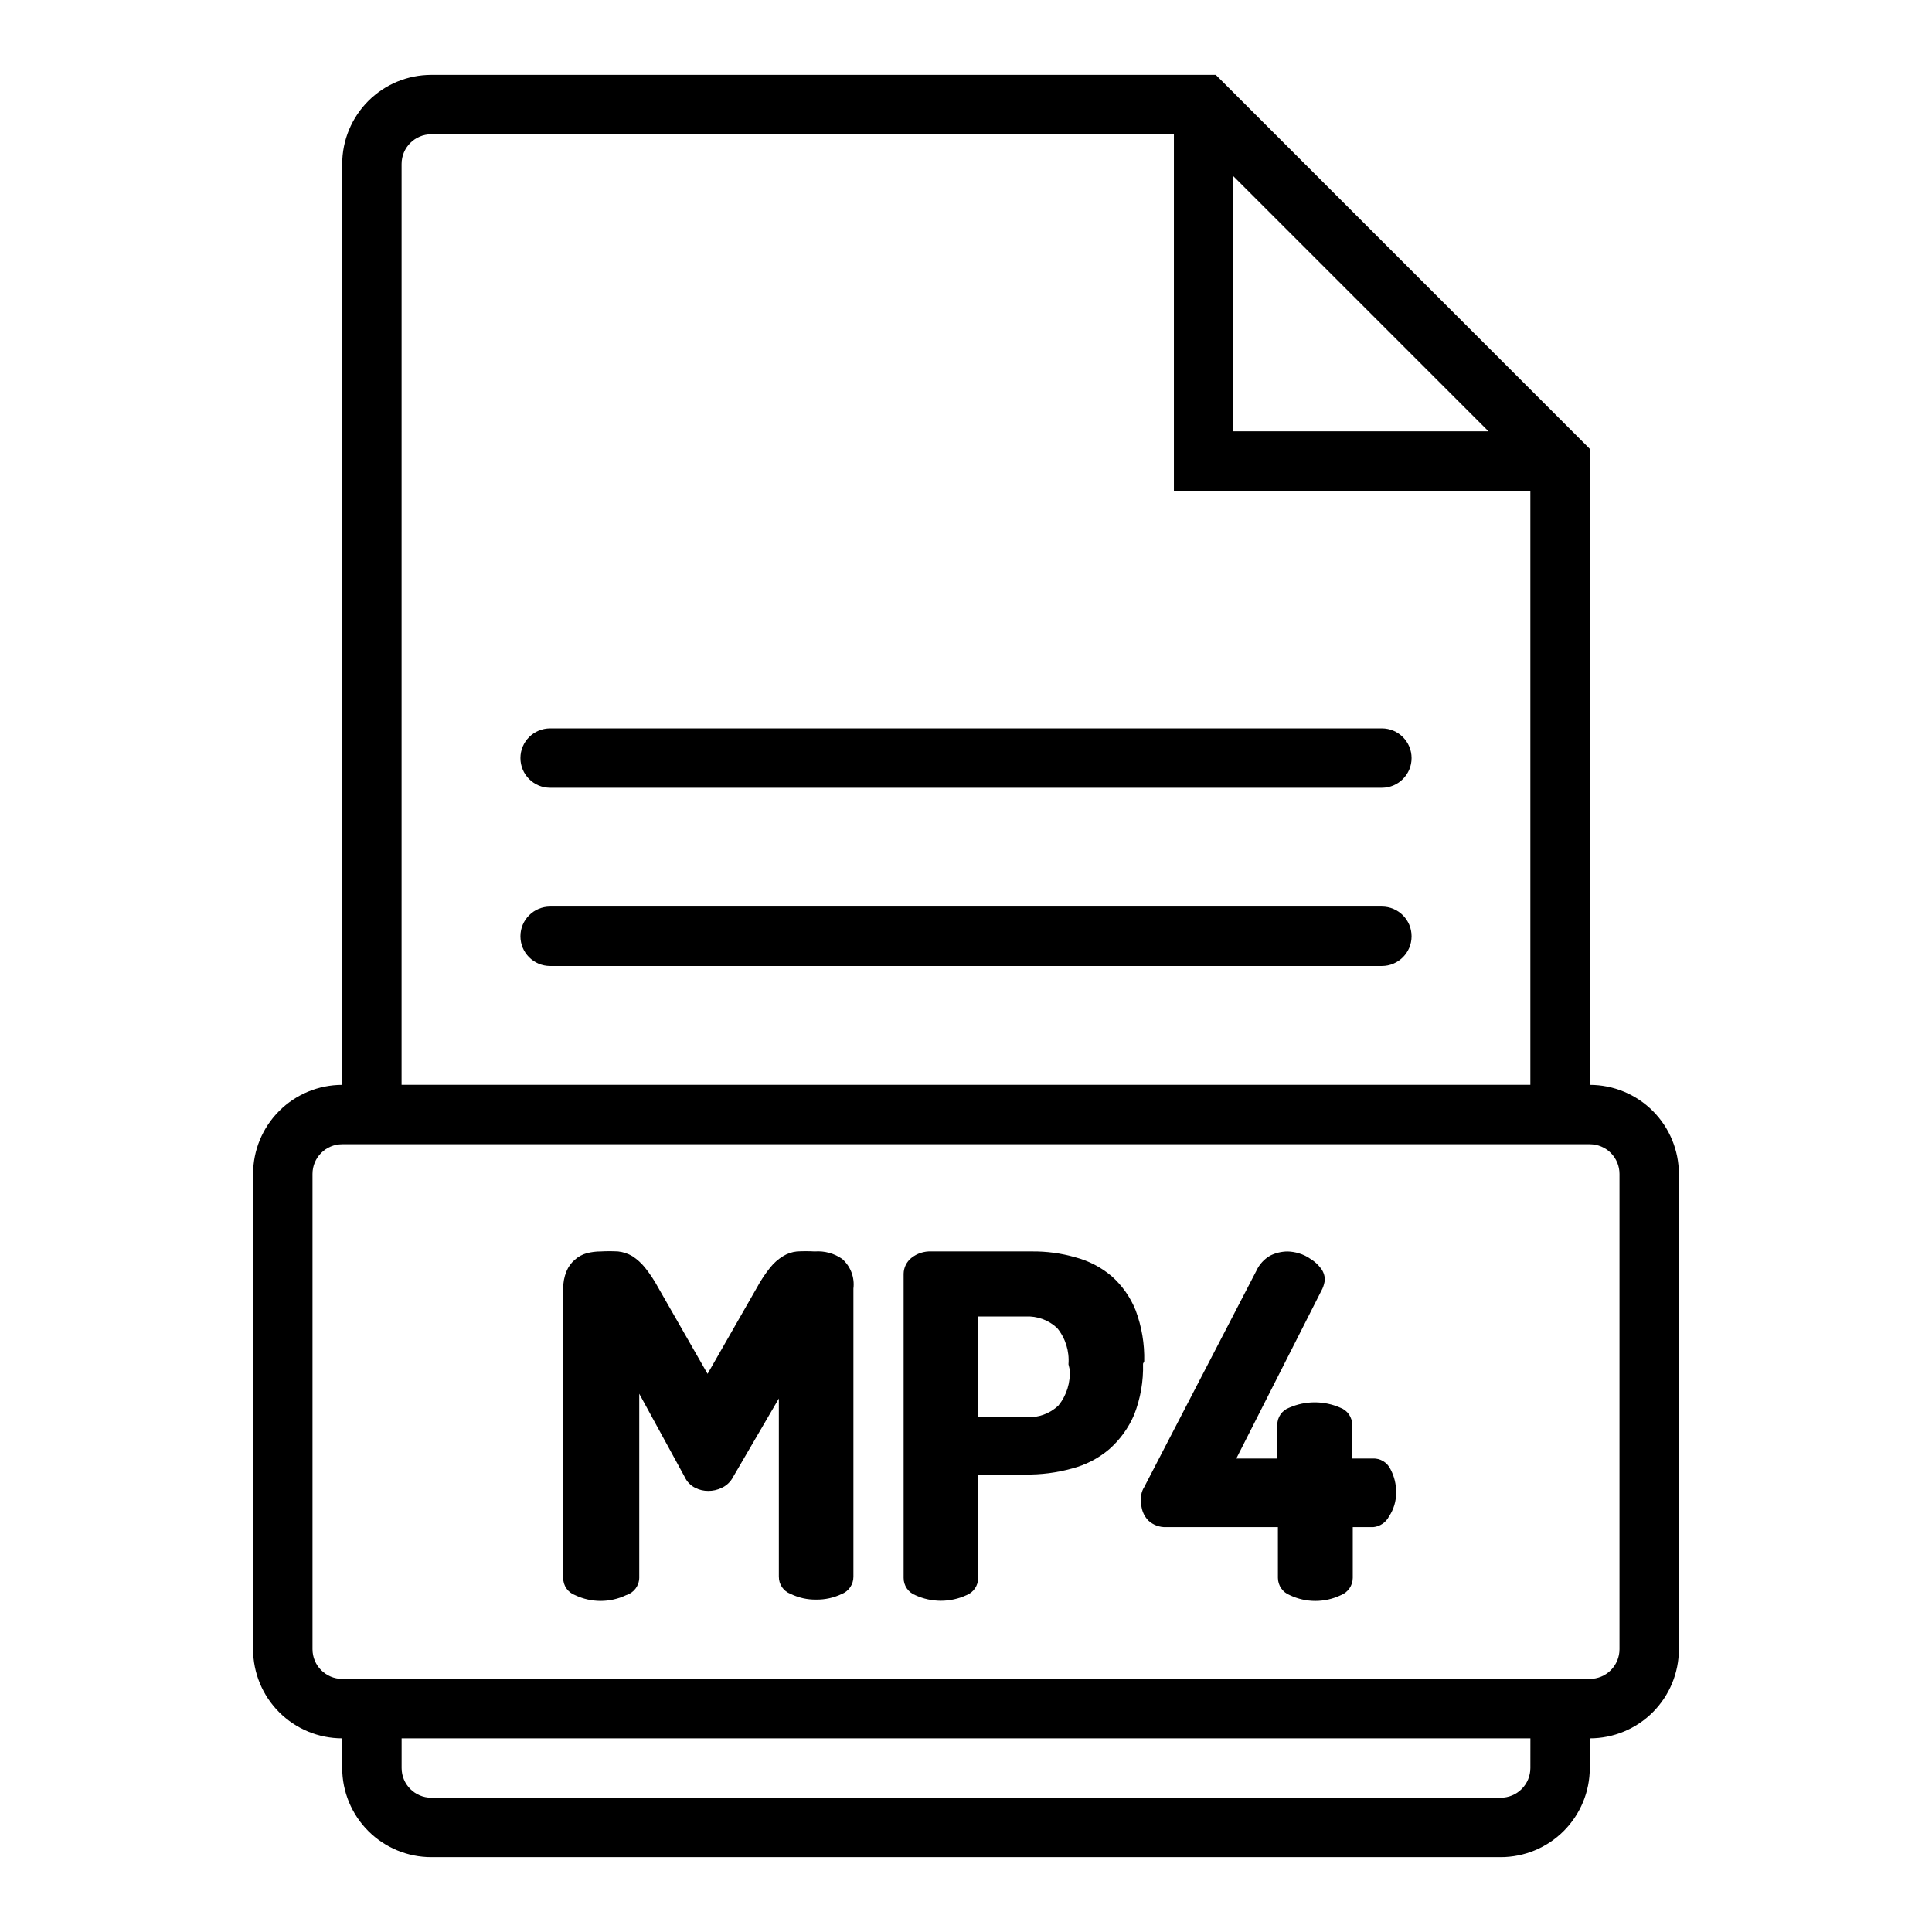
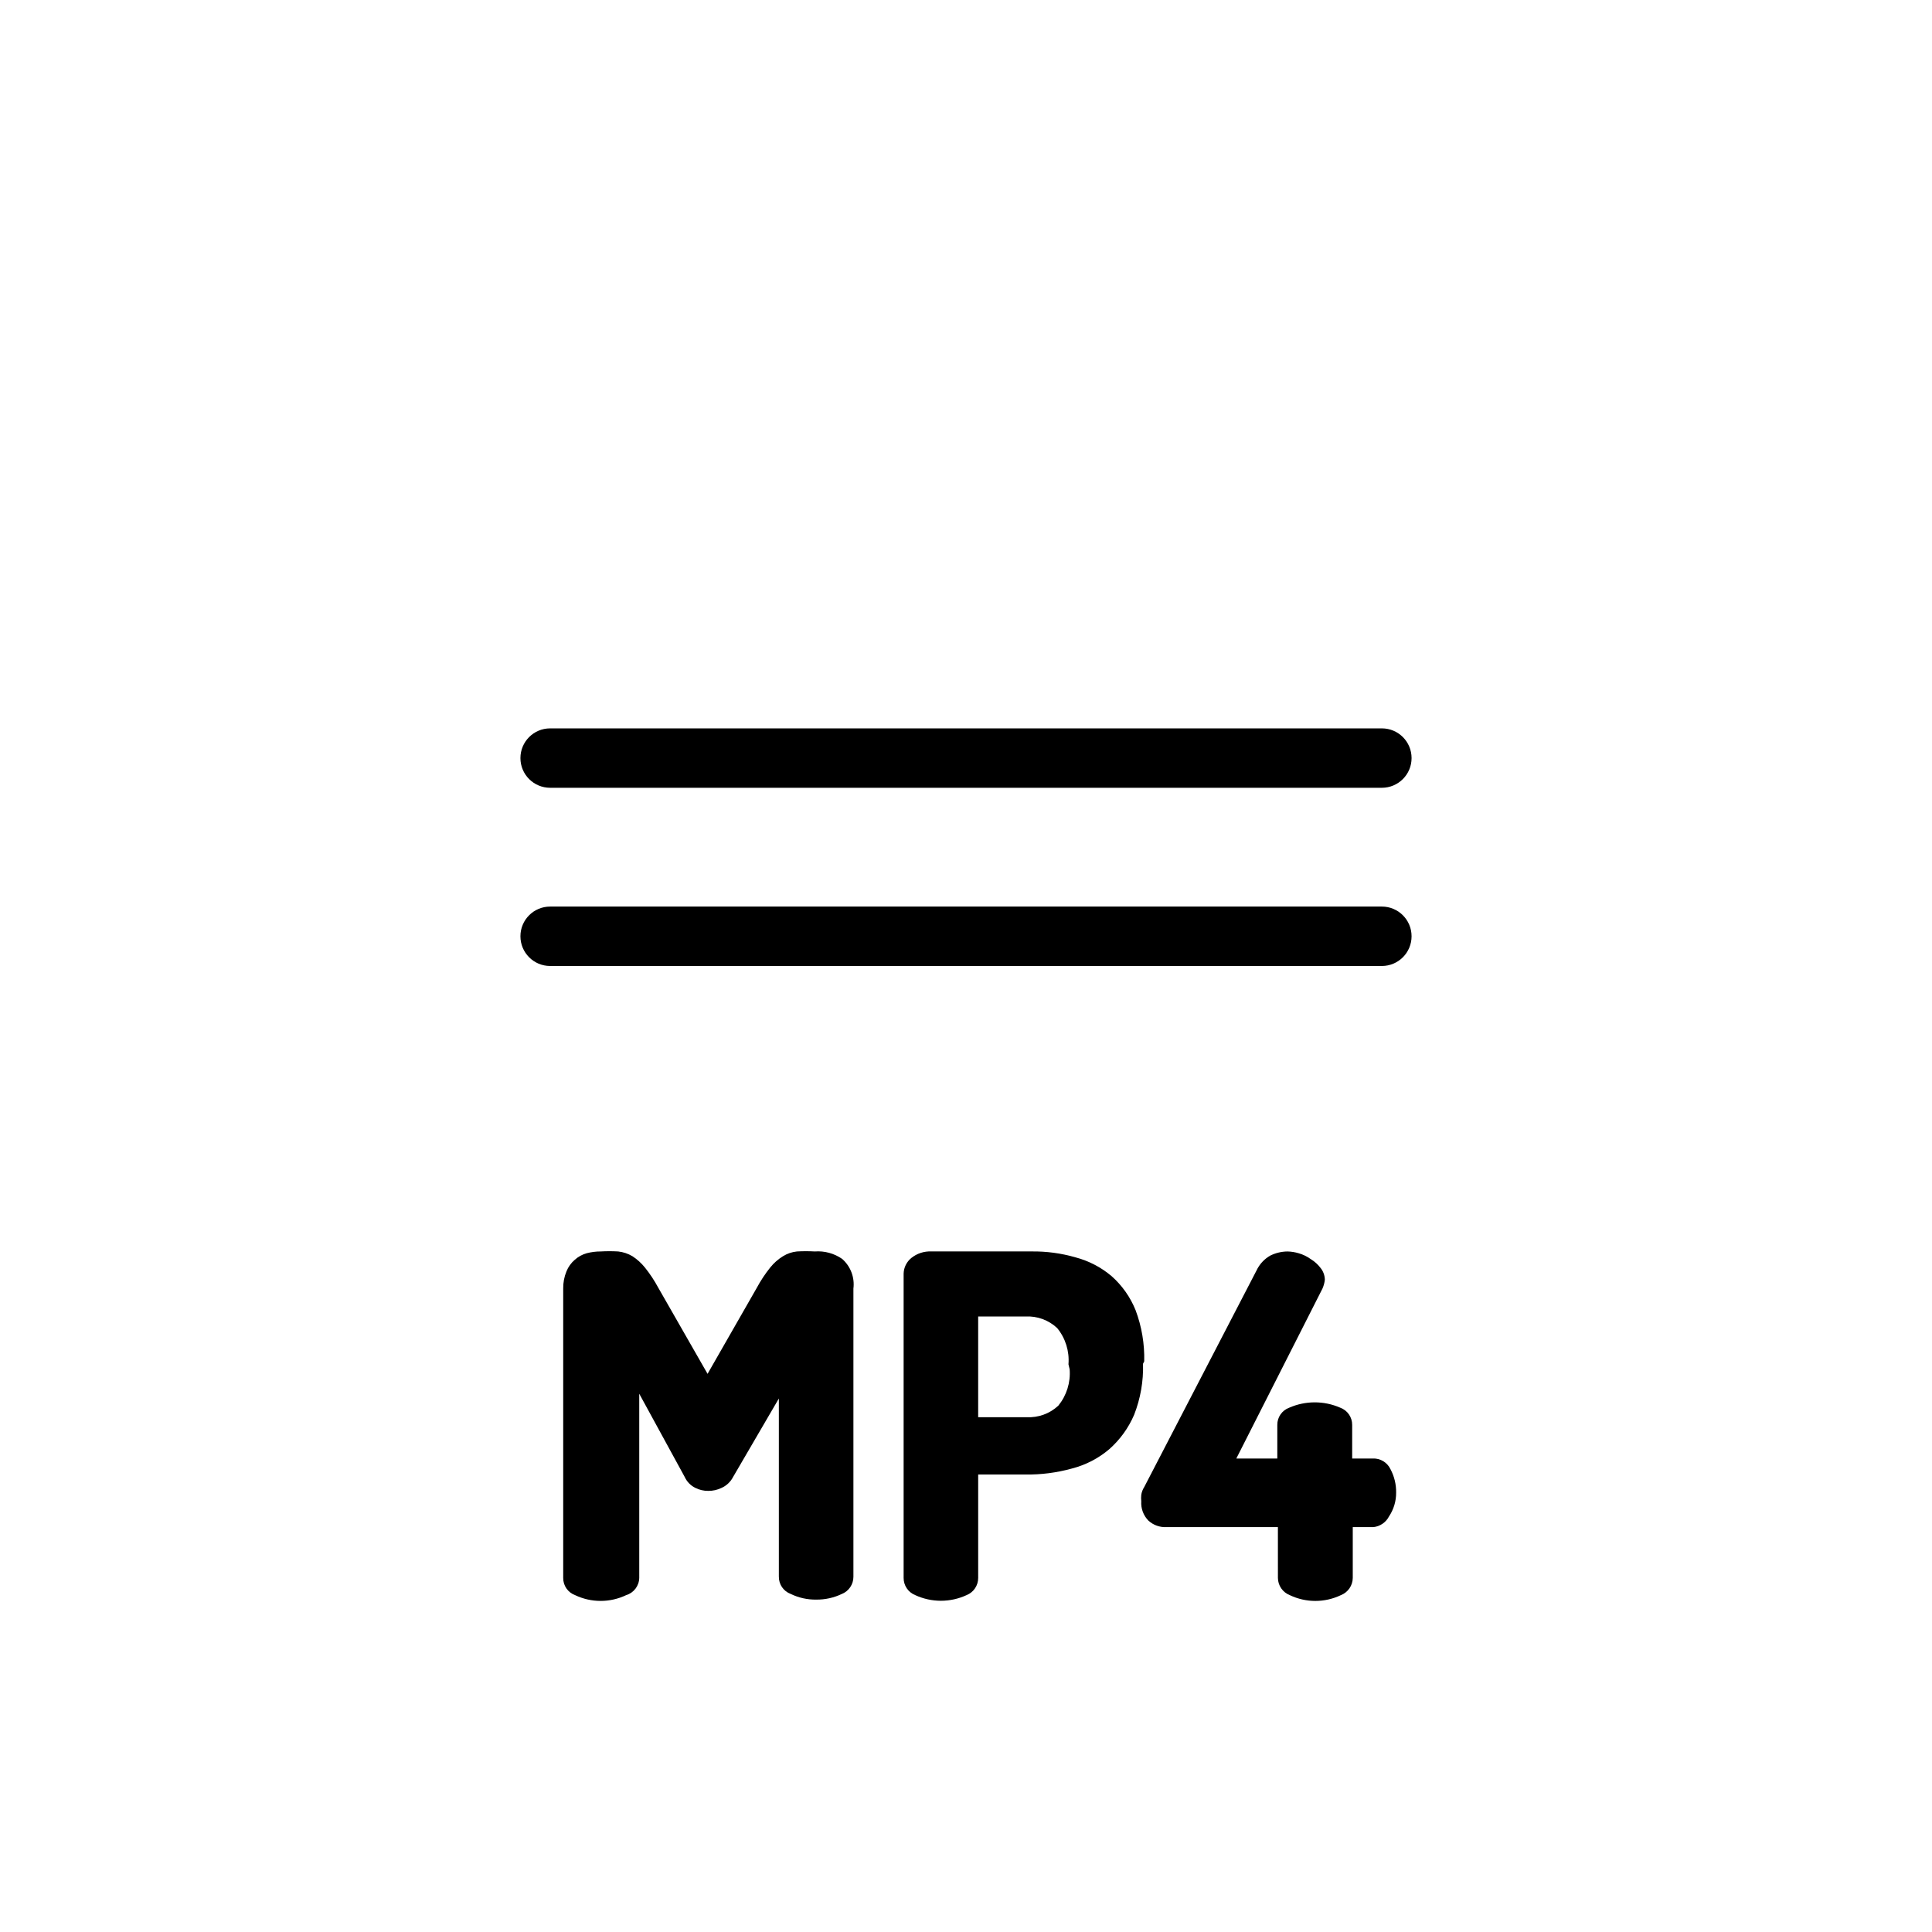
<svg xmlns="http://www.w3.org/2000/svg" fill="#000000" width="800px" height="800px" version="1.1" viewBox="144 144 512 512">
  <g>
-     <path d="m565.31 431.49v-168.54l-99.109-99.109h-207.9c-6.262 0-12.27 2.488-16.699 6.918-4.426 4.43-6.914 10.438-6.914 16.699v244.04c-6.266 0-12.273 2.488-16.699 6.914-4.43 4.43-6.918 10.438-6.918 16.699v125.95c0 6.266 2.488 12.27 6.918 16.699 4.426 4.43 10.434 6.918 16.699 6.918v7.871c0 6.262 2.488 12.27 6.914 16.699 4.43 4.43 10.438 6.918 16.699 6.918h283.39c6.262 0 12.27-2.488 16.699-6.918 4.43-4.43 6.918-10.438 6.918-16.699v-7.871c6.262 0 12.27-2.488 16.699-6.918 4.426-4.43 6.914-10.434 6.914-16.699v-125.95c0-6.262-2.488-12.27-6.914-16.699-4.43-4.426-10.438-6.914-16.699-6.914zm-94.465-240.81 67.621 67.621h-67.621zm-220.42-3.227c0-4.348 3.523-7.871 7.871-7.871h196.8v94.465h94.465v157.44h-299.14zm299.14 425.09c0 2.09-0.828 4.09-2.305 5.566-1.477 1.477-3.481 2.305-5.566 2.305h-283.39c-4.348 0-7.871-3.523-7.871-7.871v-7.871h299.14zm23.617-31.488c0 2.09-0.828 4.09-2.305 5.566-1.477 1.477-3.481 2.305-5.566 2.305h-330.62c-4.348 0-7.875-3.523-7.875-7.871v-125.95c0-4.348 3.527-7.871 7.875-7.871h330.62c2.086 0 4.09 0.828 5.566 2.305 1.477 1.477 2.305 3.481 2.305 5.566z" />
    <path d="m289.79 352.77h220.42c4.348 0 7.871-3.523 7.871-7.871 0-4.348-3.523-7.871-7.871-7.871h-220.42c-4.348 0-7.871 3.523-7.871 7.871 0 4.348 3.523 7.871 7.871 7.871z" />
    <path d="m510.21 384.25h-220.42c-4.348 0-7.871 3.523-7.871 7.871s3.523 7.875 7.871 7.875h220.42c4.348 0 7.871-3.527 7.871-7.875s-3.523-7.871-7.871-7.871z" />
    <path d="m359.93 475.65c-1.574-0.09-3.148-0.09-4.723 0-1.312 0.133-2.578 0.562-3.699 1.258-1.293 0.797-2.441 1.809-3.387 2.992-1.34 1.672-2.527 3.465-3.543 5.356l-13.066 22.828-13.066-22.828c-1.016-1.891-2.199-3.684-3.543-5.356-0.938-1.164-2.055-2.176-3.309-2.992-1.152-0.684-2.441-1.113-3.777-1.258-1.547-0.09-3.098-0.09-4.644 0-1.246-0.004-2.492 0.156-3.699 0.473-1.168 0.328-2.246 0.918-3.148 1.73-0.973 0.832-1.73 1.883-2.203 3.07-0.598 1.449-0.891 3-0.867 4.566v76.676c-0.023 2.035 1.238 3.863 3.148 4.562 4.281 2.043 9.258 2.043 13.539 0 2.023-0.609 3.418-2.453 3.465-4.562v-48.809l12.043 22.043c0.578 1.27 1.578 2.301 2.836 2.91 1.051 0.527 2.211 0.797 3.383 0.789 1.227 0.016 2.441-0.254 3.543-0.789 1.324-0.59 2.41-1.621 3.07-2.91l12.121-20.781v47.23h0.004c-0.027 2.035 1.234 3.863 3.148 4.566 2.106 1.02 4.426 1.535 6.769 1.496 2.34 0.027 4.656-0.484 6.769-1.496 1.863-0.746 3.082-2.559 3.07-4.566v-76.359c0.371-2.957-0.75-5.906-2.992-7.871-2.117-1.465-4.676-2.16-7.242-1.969z" />
    <path d="m447.23 504.77c0.113-4.617-0.66-9.211-2.281-13.539-1.395-3.473-3.578-6.57-6.379-9.051-2.769-2.34-6.019-4.031-9.523-4.961-3.785-1.094-7.711-1.625-11.652-1.574h-26.605c-1.91-0.082-3.785 0.535-5.273 1.73-1.266 1.023-2.016 2.551-2.047 4.172v80.613c-0.016 2.008 1.203 3.82 3.07 4.562 4.316 2 9.297 2 13.617 0 1.863-0.742 3.082-2.555 3.07-4.562v-27.398h12.516c4.148 0.062 8.281-0.469 12.281-1.574 3.652-0.93 7.043-2.68 9.918-5.113 2.856-2.516 5.113-5.637 6.613-9.133 1.688-4.309 2.492-8.914 2.359-13.539zm-19.758 2.125v0.004c0.266 3.465-0.805 6.898-2.992 9.602-2.269 2.129-5.312 3.238-8.422 3.07h-12.832v-26.688h12.516c3.109-0.168 6.152 0.941 8.422 3.07 2.203 2.695 3.273 6.137 2.992 9.605z" />
    <path d="m507.77 530.52h-5.43v-8.895c0.023-2.035-1.238-3.863-3.148-4.566-4.316-1.895-9.227-1.895-13.543 0-1.91 0.703-3.172 2.531-3.148 4.566v8.895h-10.863l22.828-45.027c0.332-0.75 0.547-1.547 0.633-2.359-0.02-1.117-0.406-2.199-1.102-3.07-0.711-0.945-1.59-1.75-2.598-2.363-0.977-0.711-2.07-1.242-3.231-1.574-0.969-0.293-1.977-0.453-2.992-0.473-1.582 0.02-3.144 0.395-4.562 1.102-1.582 0.91-2.848 2.285-3.621 3.938l-29.758 57.387c-0.398 0.621-0.664 1.316-0.785 2.047-0.066 0.574-0.066 1.156 0 1.73-0.129 1.898 0.559 3.758 1.887 5.117 1.285 1.176 2.984 1.801 4.723 1.73h29.598l0.004 13.465c0.02 2.019 1.266 3.824 3.148 4.562 4.281 2.043 9.258 2.043 13.539 0 1.883-0.738 3.129-2.543 3.148-4.562v-13.465h5.434c1.781-0.172 3.352-1.242 4.172-2.832 1.246-1.863 1.902-4.055 1.887-6.297 0.039-2.168-0.477-4.309-1.496-6.219-0.855-1.812-2.719-2.934-4.723-2.836z" />
  </g>
</svg>